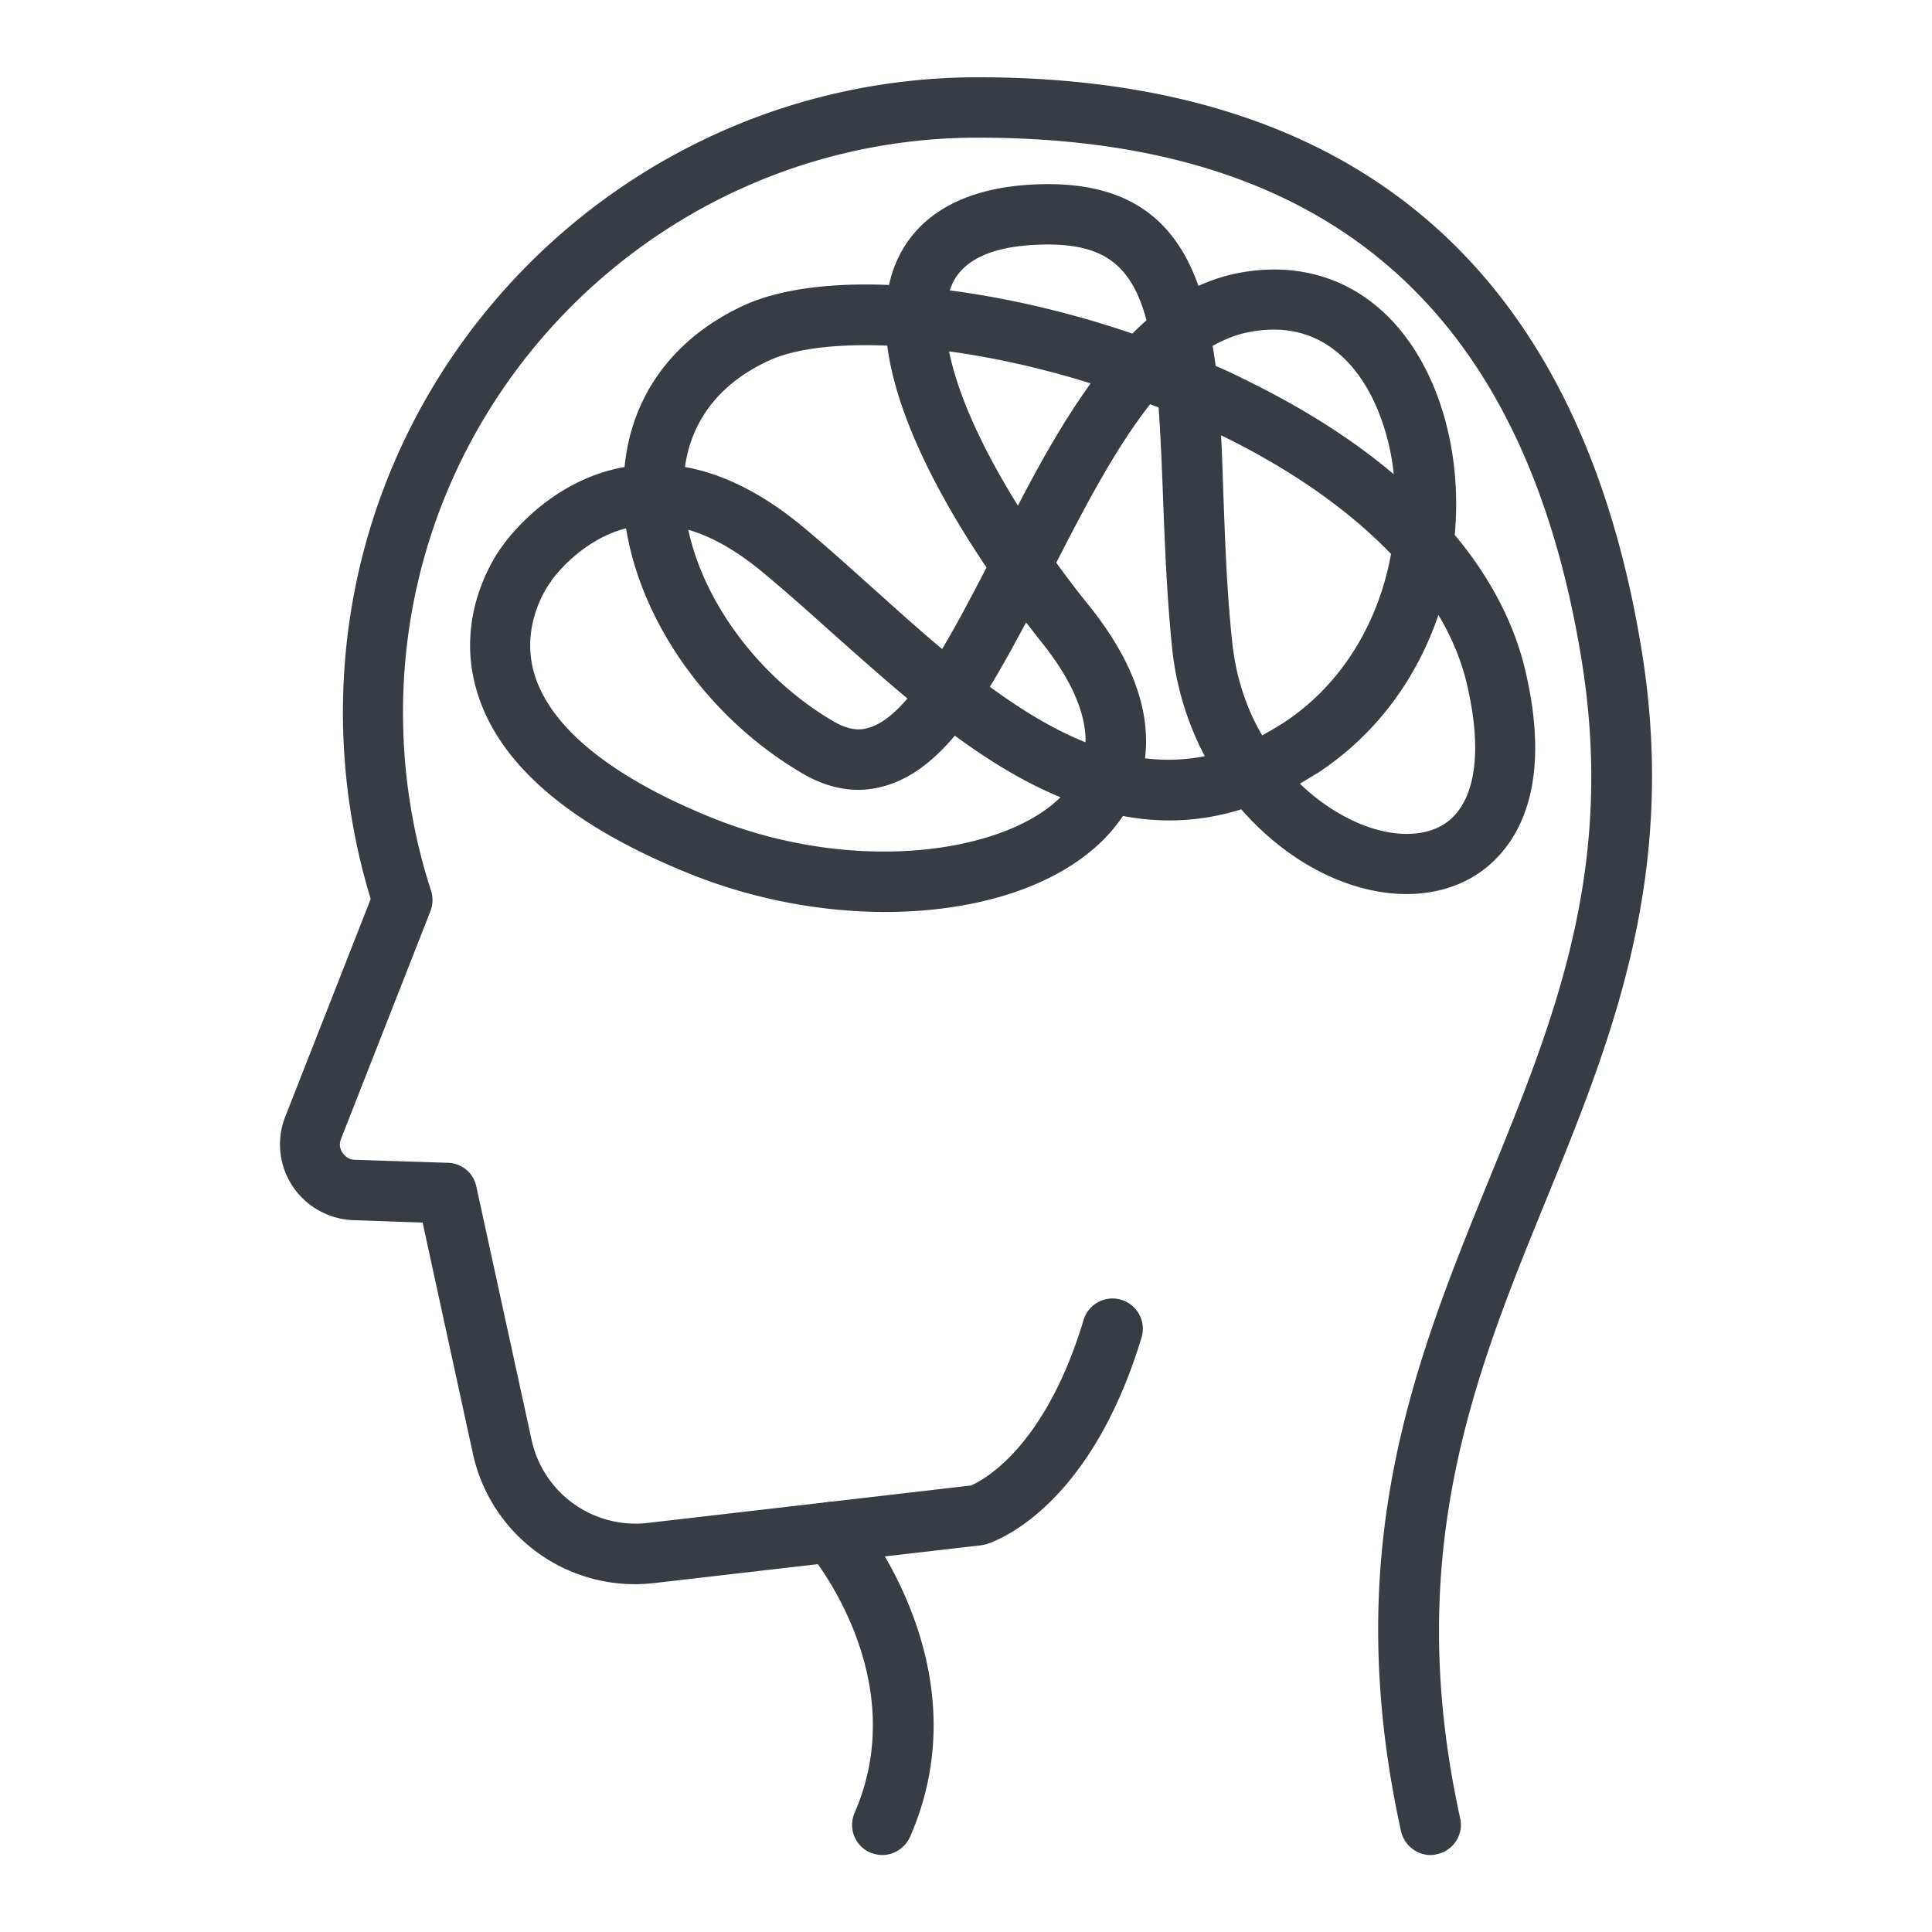
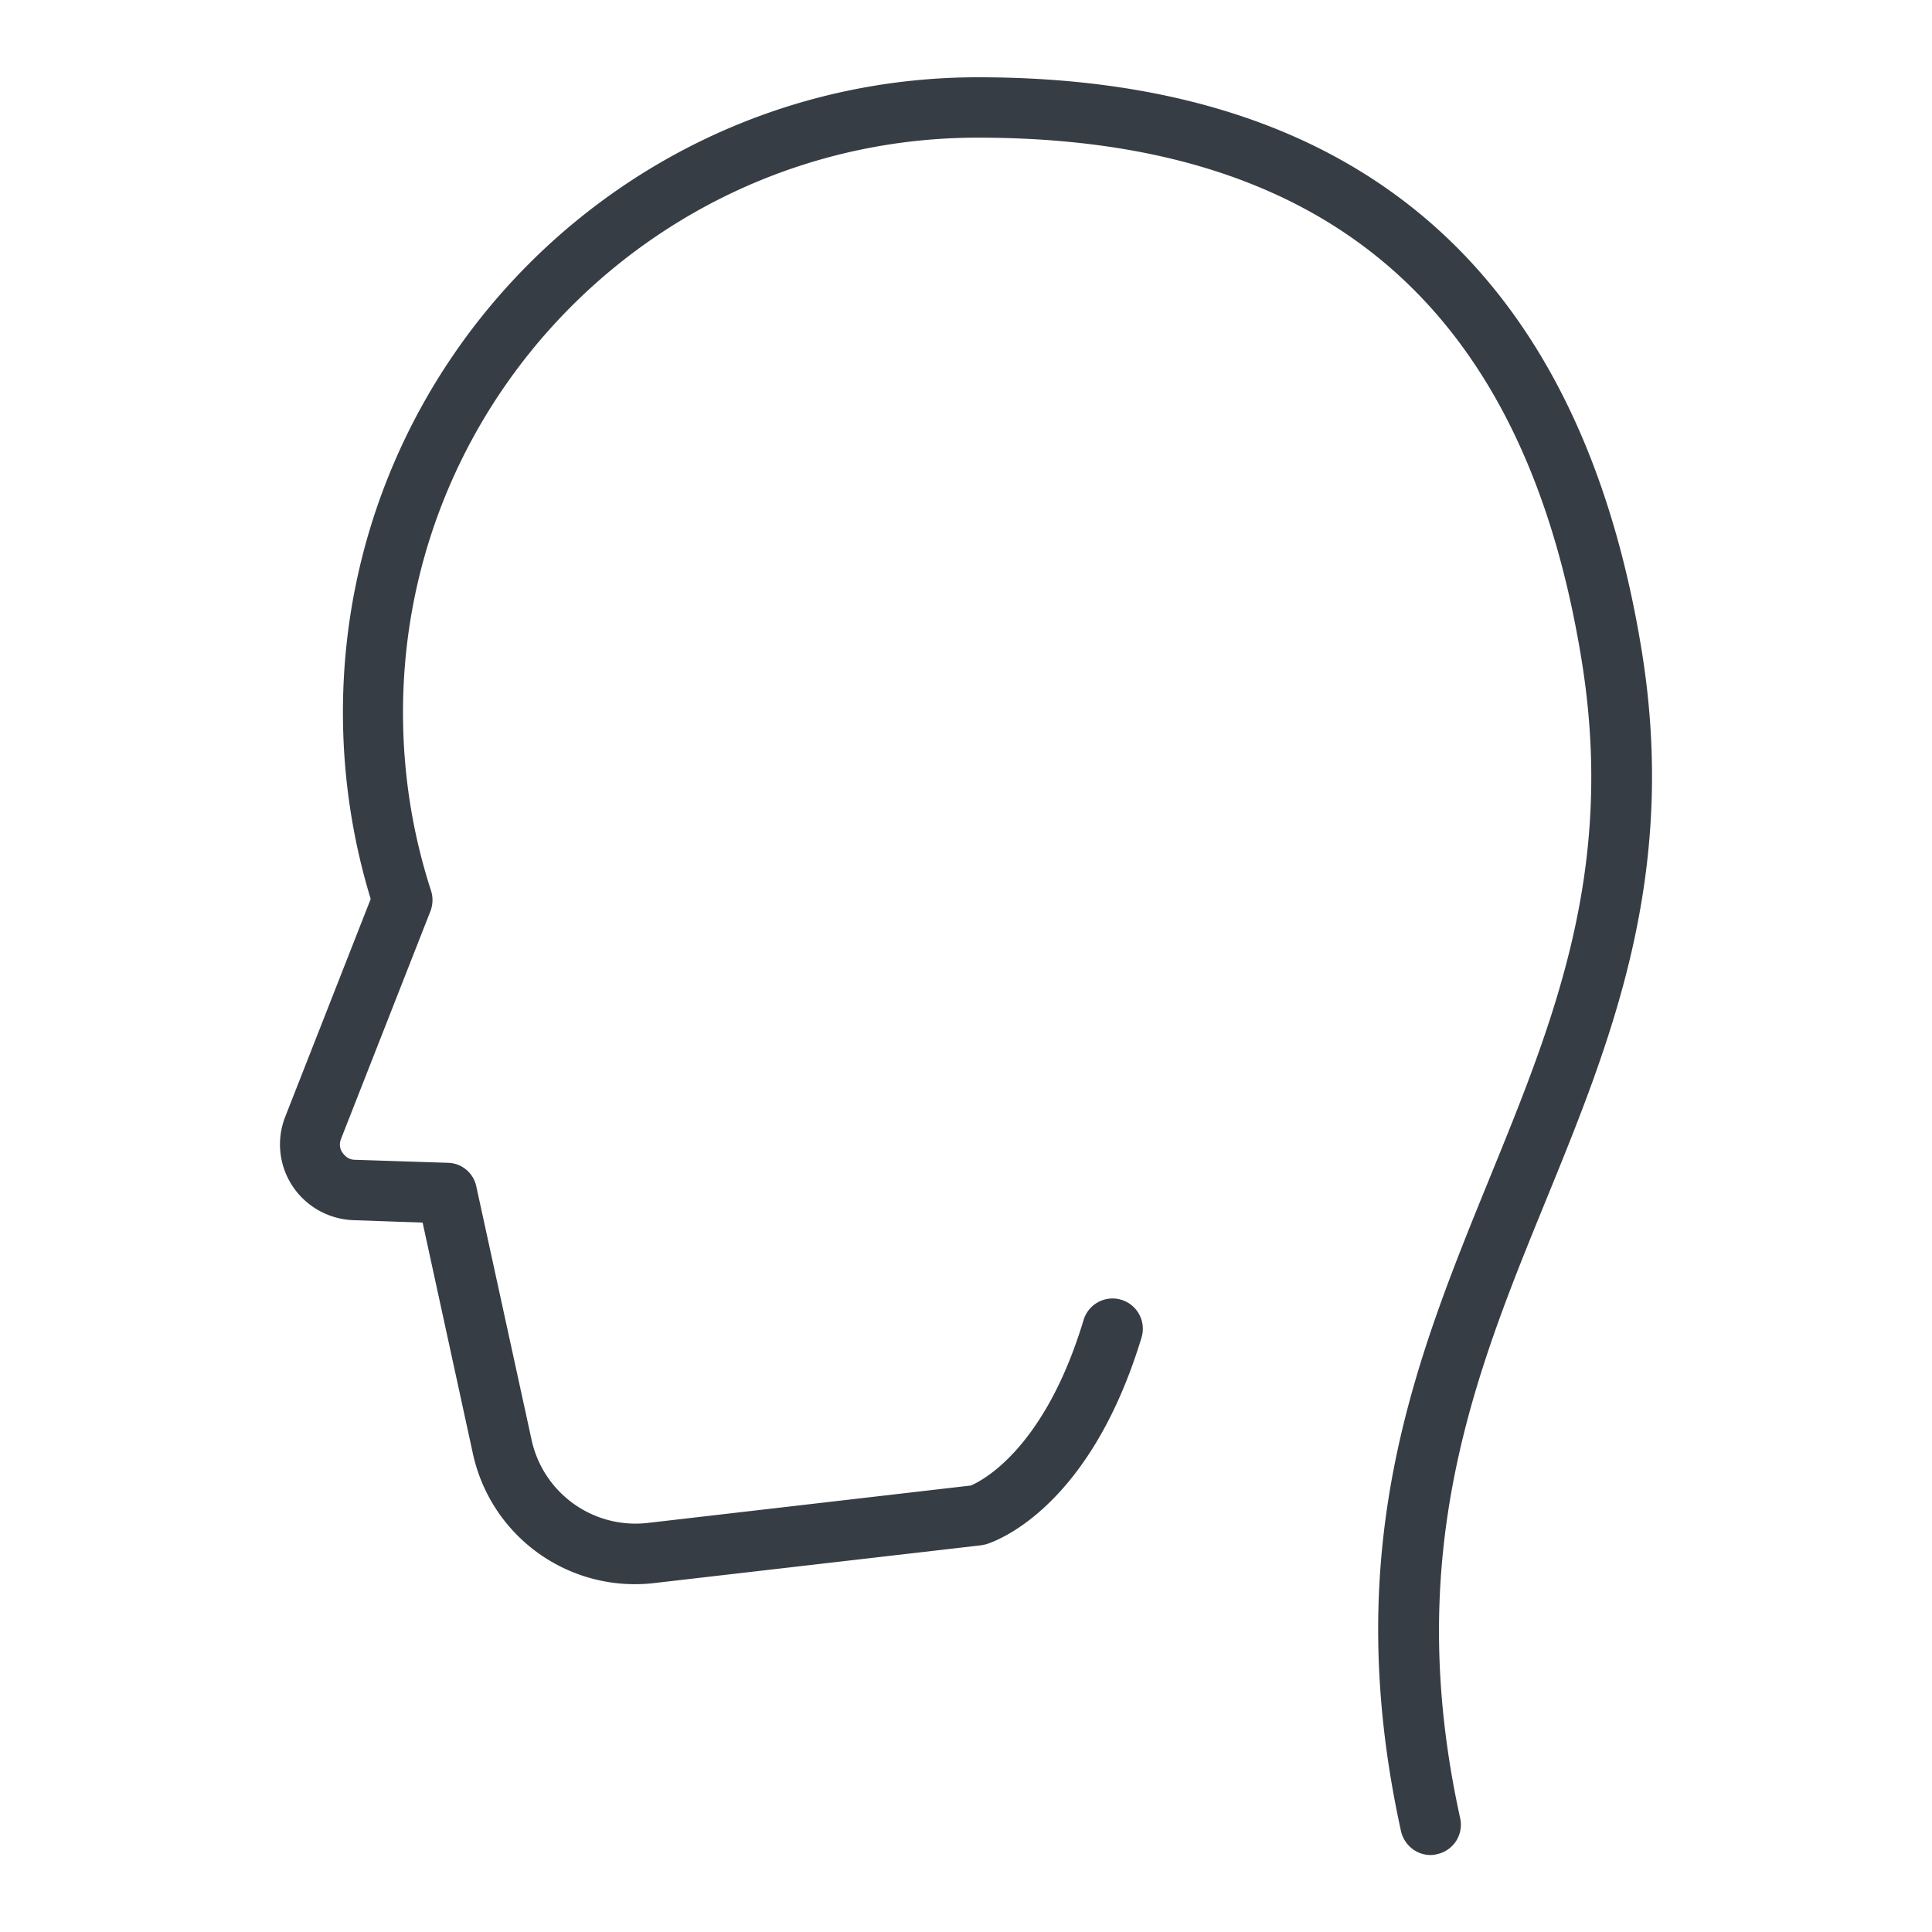
<svg xmlns="http://www.w3.org/2000/svg" class="" xml:space="preserve" style="enable-background:new 0 0 512 512" viewBox="0 0 64 64" y="0" x="0" height="512" width="512" version="1.1">
  <g>
    <path class="" data-original="#000000" opacity="1" fill="#373d44" d="M47.39 61.45c-.46 0-.87-.32-.98-.79-2.06-9.39.48-15.61 2.93-21.62 2.15-5.27 4.18-10.25 3.05-17.19-1.89-11.64-8.43-17.29-20-17.29-10.5 0-19.04 8.54-19.04 19.04 0 2.02.31 4 .93 5.91.07.22.06.46-.02.67l-2.96 7.54c-.09.22-.01.39.05.47s.18.23.42.23l3.07.1c.46.01.85.34.94.79l1.83 8.39a3.524 3.524 0 0 0 3.84 2.75l10.71-1.24c.33-.14 2.44-1.17 3.74-5.5a1.003 1.003 0 0 1 1.92.58c-1.77 5.86-5.03 6.83-5.17 6.87l-.15.03-10.82 1.25a5.492 5.492 0 0 1-6.02-4.31L14 40.5l-2.29-.08c-.82-.03-1.57-.45-2.02-1.13s-.54-1.54-.24-2.3l2.83-7.21c-.61-2-.92-4.08-.92-6.18C11.36 12 20.8 2.56 32.4 2.56c12.54 0 19.93 6.38 21.98 18.97 1.22 7.49-1.02 12.97-3.18 18.26-2.34 5.73-4.76 11.66-2.83 20.44a.996.996 0 0 1-.76 1.19c-.08.02-.15.03-.22.03z" />
-     <path class="" data-original="#000000" opacity="1" fill="#373d44" d="M29.23 61.45c-.13 0-.27-.03-.4-.08-.51-.22-.74-.81-.52-1.32 1.94-4.45-1.39-8.48-1.53-8.65-.36-.42-.3-1.05.12-1.41s1.05-.31 1.41.11c.18.21 4.29 5.14 1.84 10.74-.17.38-.54.61-.92.61zM29.33 30.21c-2.13 0-4.42-.42-6.57-1.3-4-1.63-6.36-3.71-7.01-6.18-.65-2.46.68-4.36.89-4.64.19-.27 1.61-2.19 4.05-2.62.23-2.37 1.61-4.25 3.9-5.33 1.19-.56 2.89-.78 4.86-.7.07-.32.17-.62.31-.91.53-1.1 1.81-2.41 4.92-2.43h.05c2.84 0 4.25 1.34 4.97 3.37.4-.18.81-.32 1.24-.41 2.89-.59 5.34.82 6.56 3.76.6 1.45.85 3.17.69 4.9 1.17 1.4 1.96 2.91 2.33 4.46.89 3.74-.16 5.59-1.19 6.48-1.24 1.07-3.1 1.25-4.98.5-1.06-.42-2.23-1.2-3.23-2.35-1.35.42-2.66.46-3.92.22l-.15.21c-1.44 1.94-4.39 2.97-7.72 2.97zm-11.1-10.92c-.04.06-.99 1.33-.55 2.96.49 1.79 2.5 3.45 5.83 4.81 4.75 1.94 9.73 1.22 11.62-.65-1.22-.5-2.38-1.22-3.5-2.04-.69.82-1.44 1.41-2.3 1.66-.9.27-1.83.13-2.75-.41-3.11-1.82-5.34-5-5.84-8.12-1.55.4-2.47 1.73-2.48 1.74 0 .02-.01.04-.03.05zm24.83 6.67c.66.64 1.38 1.08 2.04 1.35 1.18.47 2.28.41 2.94-.16.86-.75 1.06-2.34.55-4.5-.18-.77-.5-1.54-.94-2.28-.69 2.03-2 3.92-3.99 5.23-.21.12-.41.25-.6.36zm-5.13-.84c.65.08 1.31.06 1.98-.07a9.88 9.88 0 0 1-1.09-3.66c-.18-1.8-.24-3.55-.3-5.1-.04-1.04-.08-1.97-.14-2.79-.09-.04-.19-.07-.28-.11-1.15 1.46-2.16 3.4-3.11 5.25.34.47.71.96 1.1 1.44 1.65 2.06 2 3.75 1.84 5.04zm-5.14-2.37c1.04.76 2.09 1.41 3.17 1.84.02-1.16-.69-2.35-1.42-3.27-.17-.21-.35-.45-.55-.7-.41.76-.8 1.48-1.2 2.13zm7.66-8.33c.03.59.05 1.2.07 1.8.06 1.59.11 3.24.29 4.97.12 1.24.49 2.3 1 3.17.24-.13.48-.27.73-.43 2.01-1.33 3.15-3.43 3.54-5.58-1.4-1.45-3.29-2.79-5.63-3.93zM22.8 17.55c.52 2.42 2.36 4.91 4.8 6.34.57.34.95.29 1.17.22.43-.12.86-.47 1.29-.97-.86-.72-1.69-1.46-2.49-2.17-.78-.7-1.54-1.38-2.29-2-.85-.71-1.68-1.19-2.48-1.42zm-.11-2.08c1.28.23 2.57.88 3.87 1.95.77.64 1.55 1.34 2.35 2.06.76.68 1.52 1.37 2.3 2.02.49-.82.98-1.76 1.47-2.7-1.44-2.14-2.97-4.9-3.29-7.35-1.7-.07-3.09.1-3.95.51-1.59.74-2.53 1.95-2.75 3.51zm8.75-3.83c.28 1.4 1.07 3.17 2.28 5.11.73-1.41 1.52-2.82 2.41-4.05-1.63-.51-3.23-.86-4.69-1.06zm8.83.48c.3.13.61.27.9.42 1.94.94 3.62 2 5 3.17a7.65 7.65 0 0 0-.53-2.13c-.49-1.19-1.71-3.1-4.31-2.57-.4.08-.79.24-1.16.45.04.22.07.44.1.66zm-8.81-2.5c1.92.25 4 .73 6.05 1.43.15-.15.31-.3.47-.44-.48-1.79-1.38-2.51-3.26-2.51h-.04c-1.67.01-2.72.44-3.13 1.29-.03.08-.06.15-.09.23z" />
  </g>
</svg>